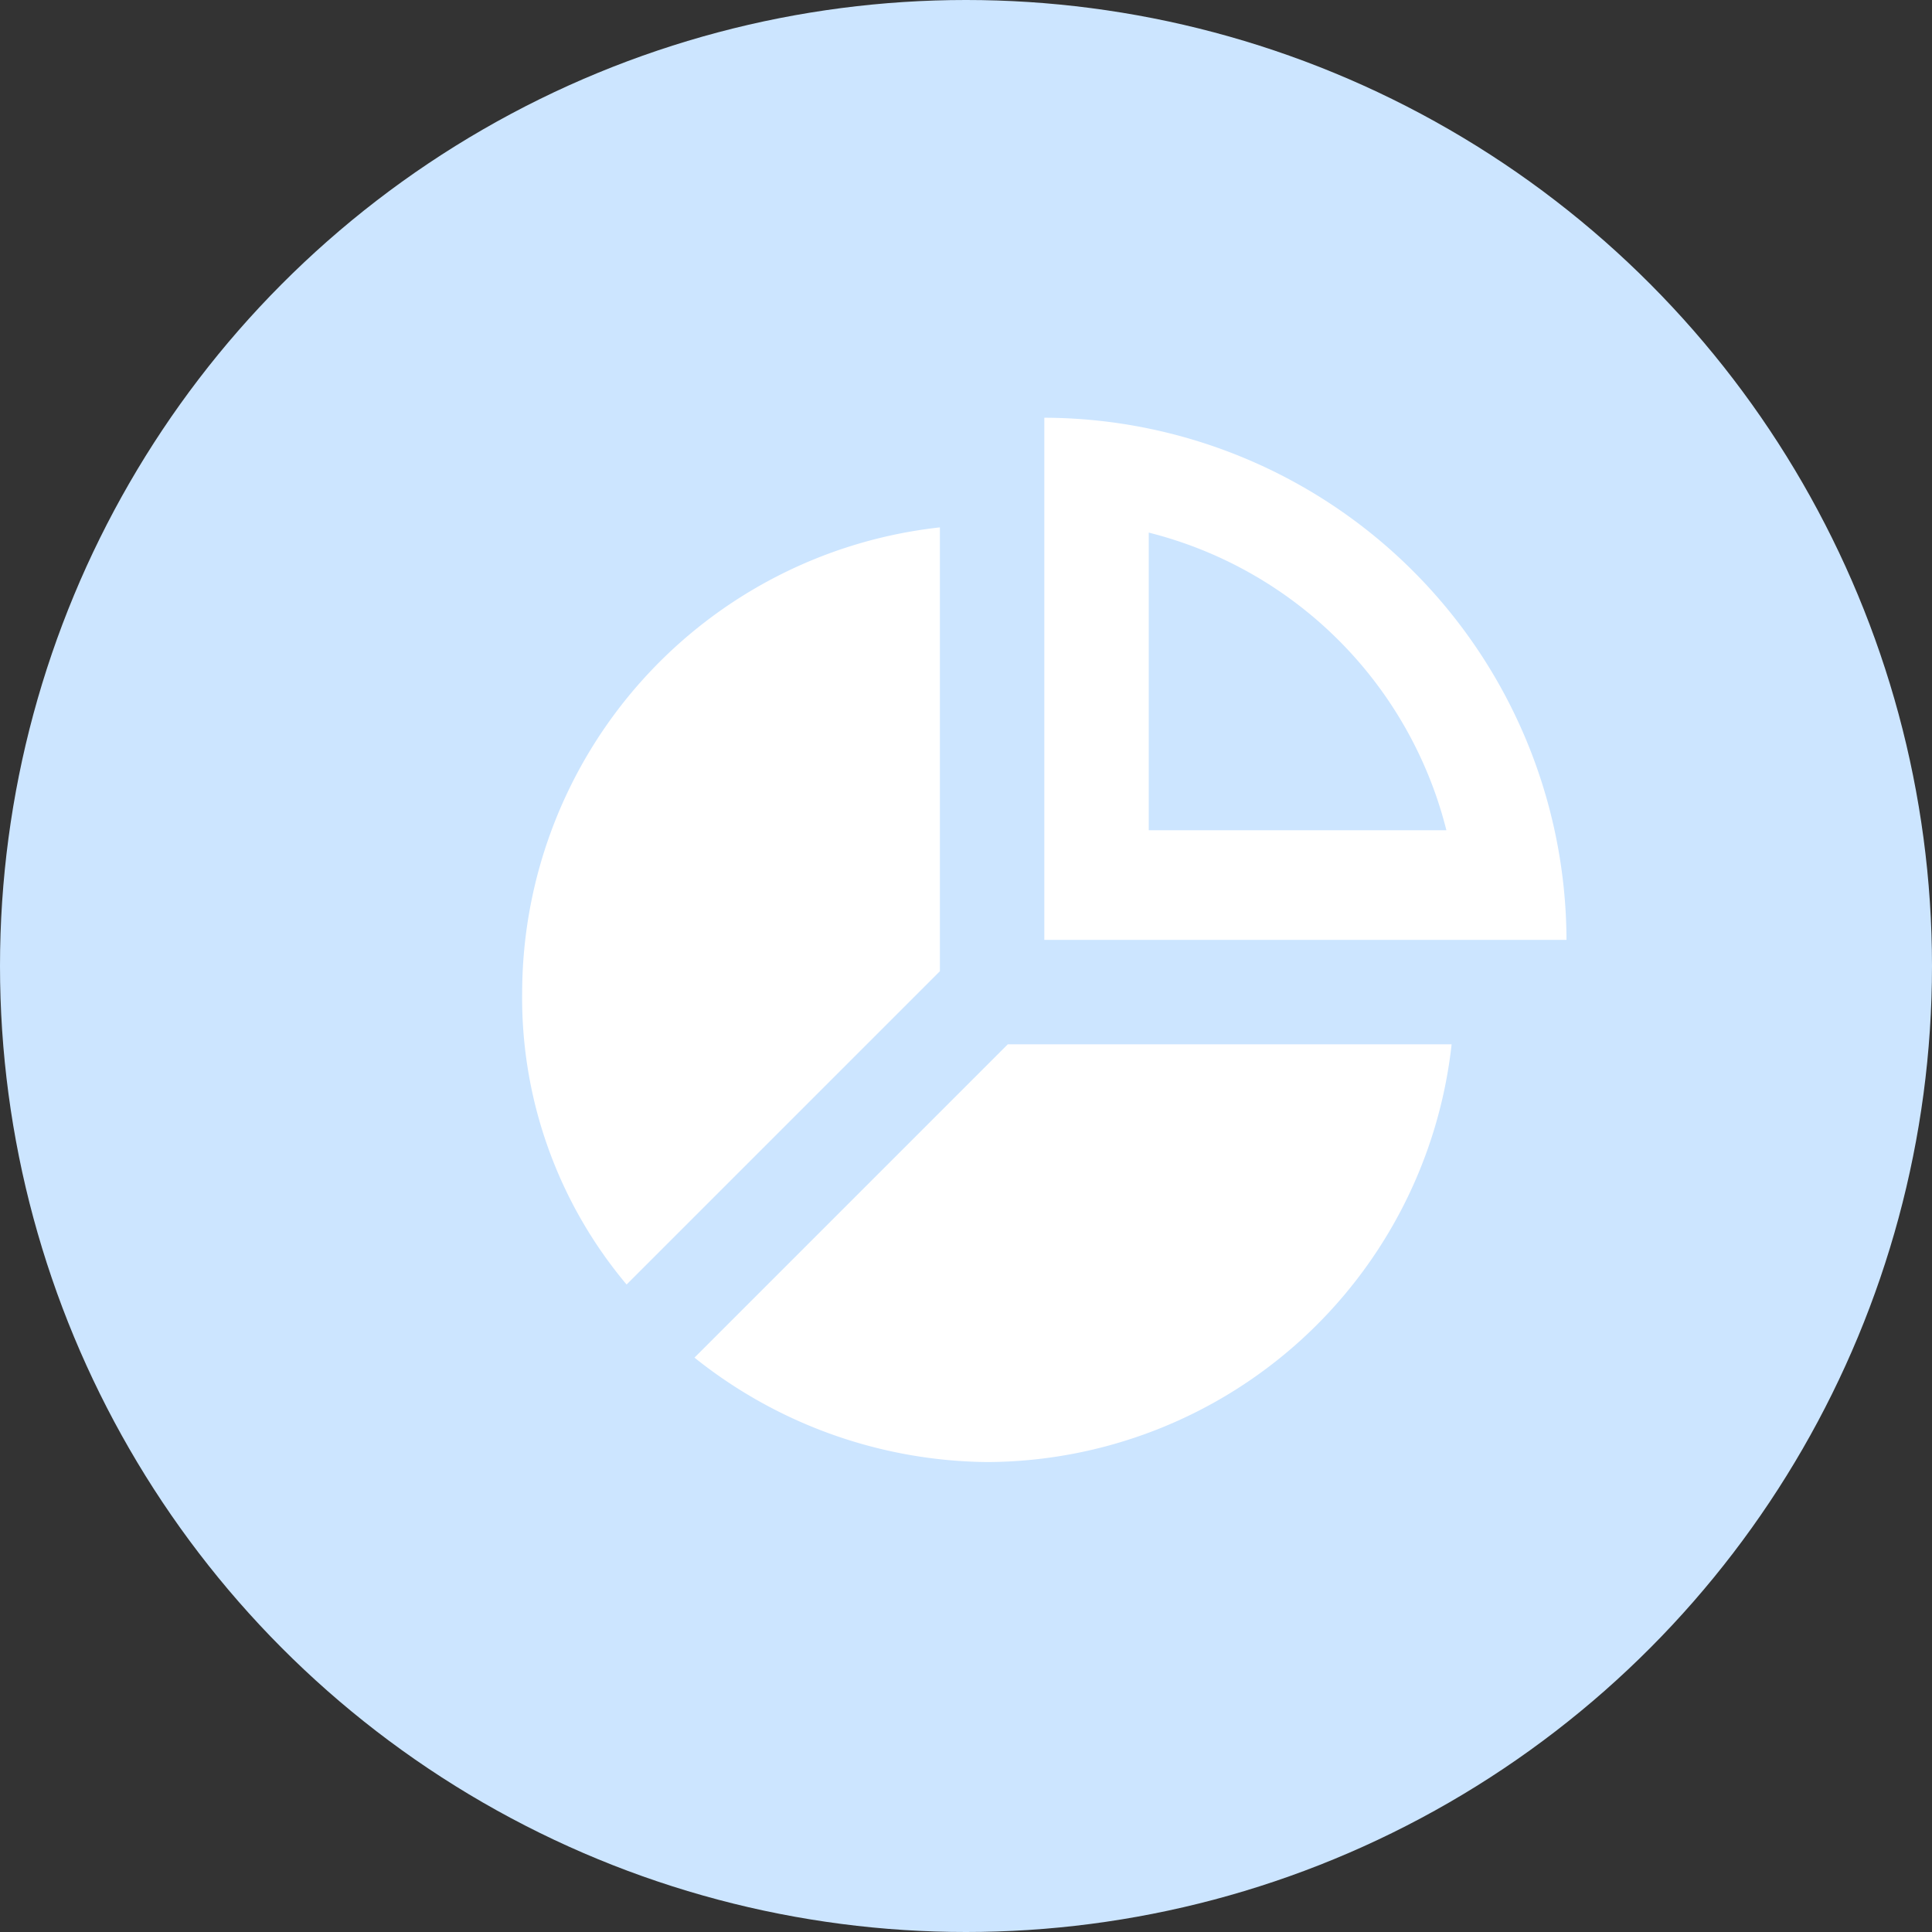
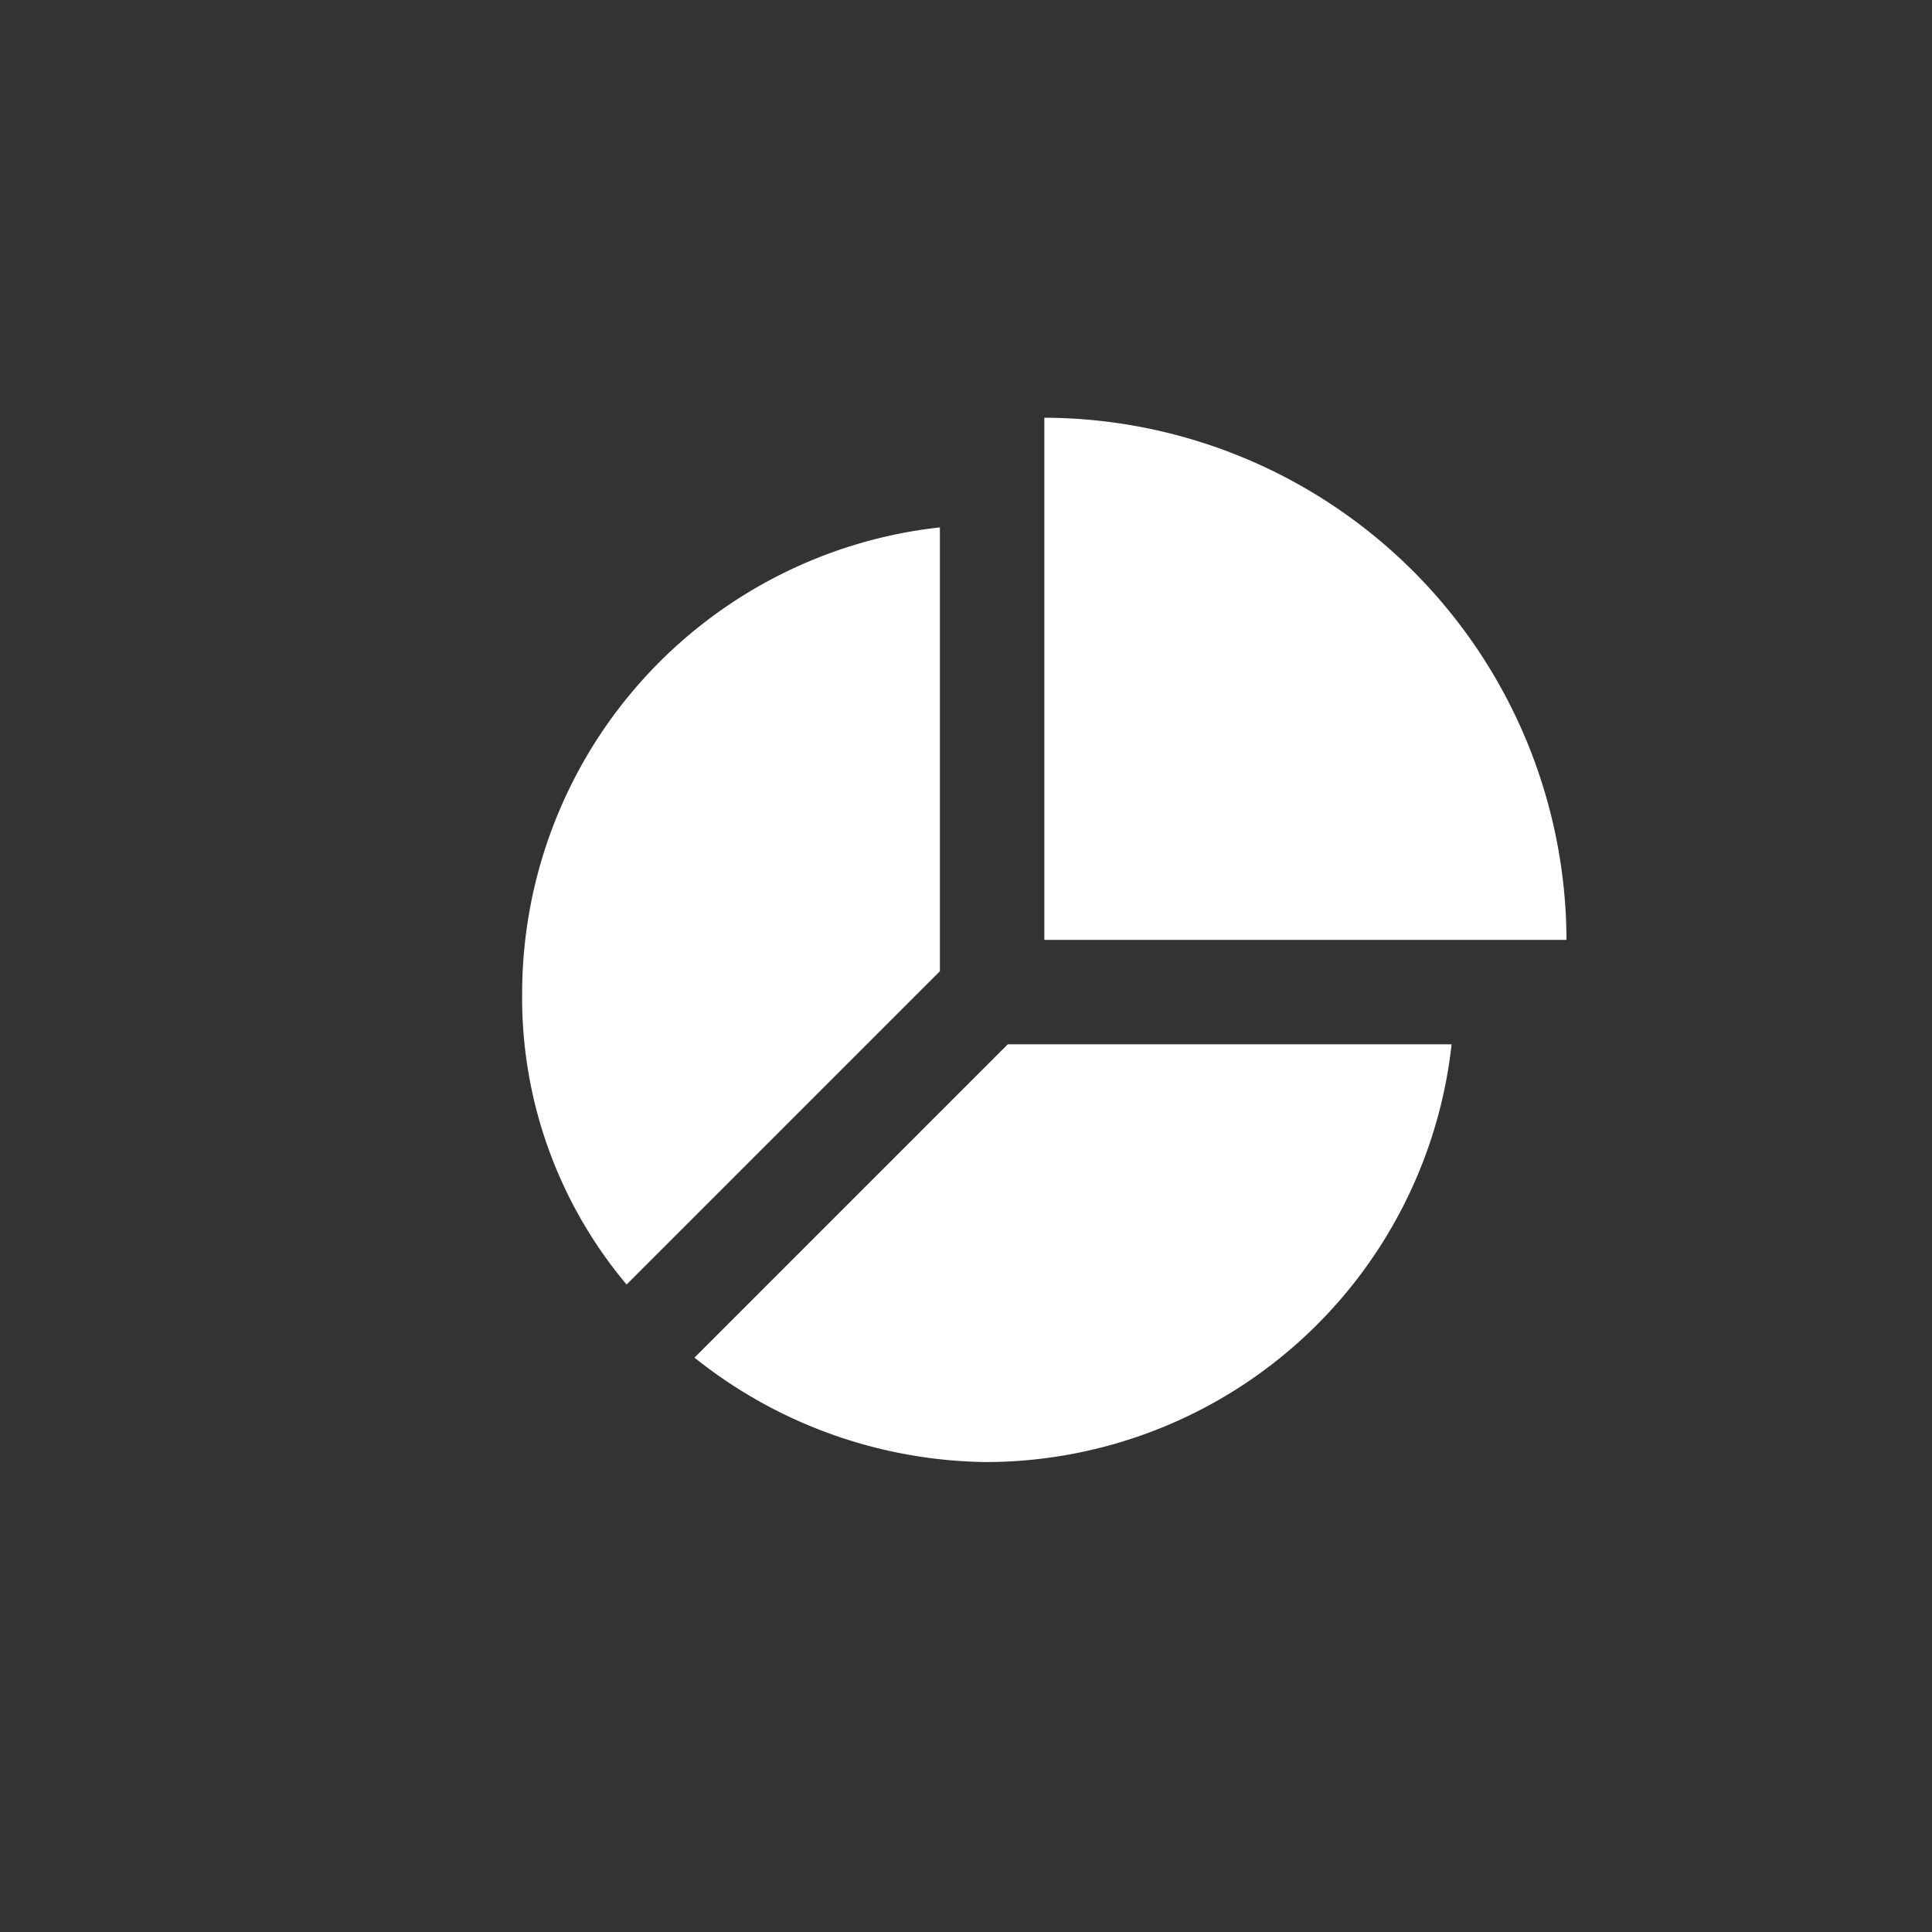
<svg xmlns="http://www.w3.org/2000/svg" width="37" height="37" viewBox="0 0 37 37">
  <rect x="0" y="0" width="37" height="37" fill="#333333" stroke="none" />
  <g id="Group_1770" data-name="Group 1770" transform="translate(-572 -2727)">
    <g id="Group_534" data-name="Group 534" transform="translate(55 -4141)">
-       <circle id="Ellipse_47" data-name="Ellipse 47" cx="18.5" cy="18.5" r="18.5" transform="translate(517 6868)" fill="#cce5ff" />
-       <path id="noun-chart-3656327" d="M8,2.1A8.983,8.983,0,0,0,0,11a8.531,8.531,0,0,0,2,5.6l6-6ZM3.3,18a9.1,9.1,0,0,0,5.6,2,8.983,8.983,0,0,0,8.9-8H9.3l-6,6ZM10,0V10H20A10.029,10.029,0,0,0,10,0Zm2,2.2a7.85,7.85,0,0,1,5.7,5.7H12Z" transform="translate(527 6876)" fill="#fff" />
+       <path id="noun-chart-3656327" d="M8,2.1A8.983,8.983,0,0,0,0,11a8.531,8.531,0,0,0,2,5.6l6-6ZM3.3,18a9.1,9.1,0,0,0,5.6,2,8.983,8.983,0,0,0,8.9-8H9.3l-6,6ZM10,0V10H20A10.029,10.029,0,0,0,10,0Zm2,2.2H12Z" transform="translate(527 6876)" fill="#fff" />
    </g>
  </g>
</svg>